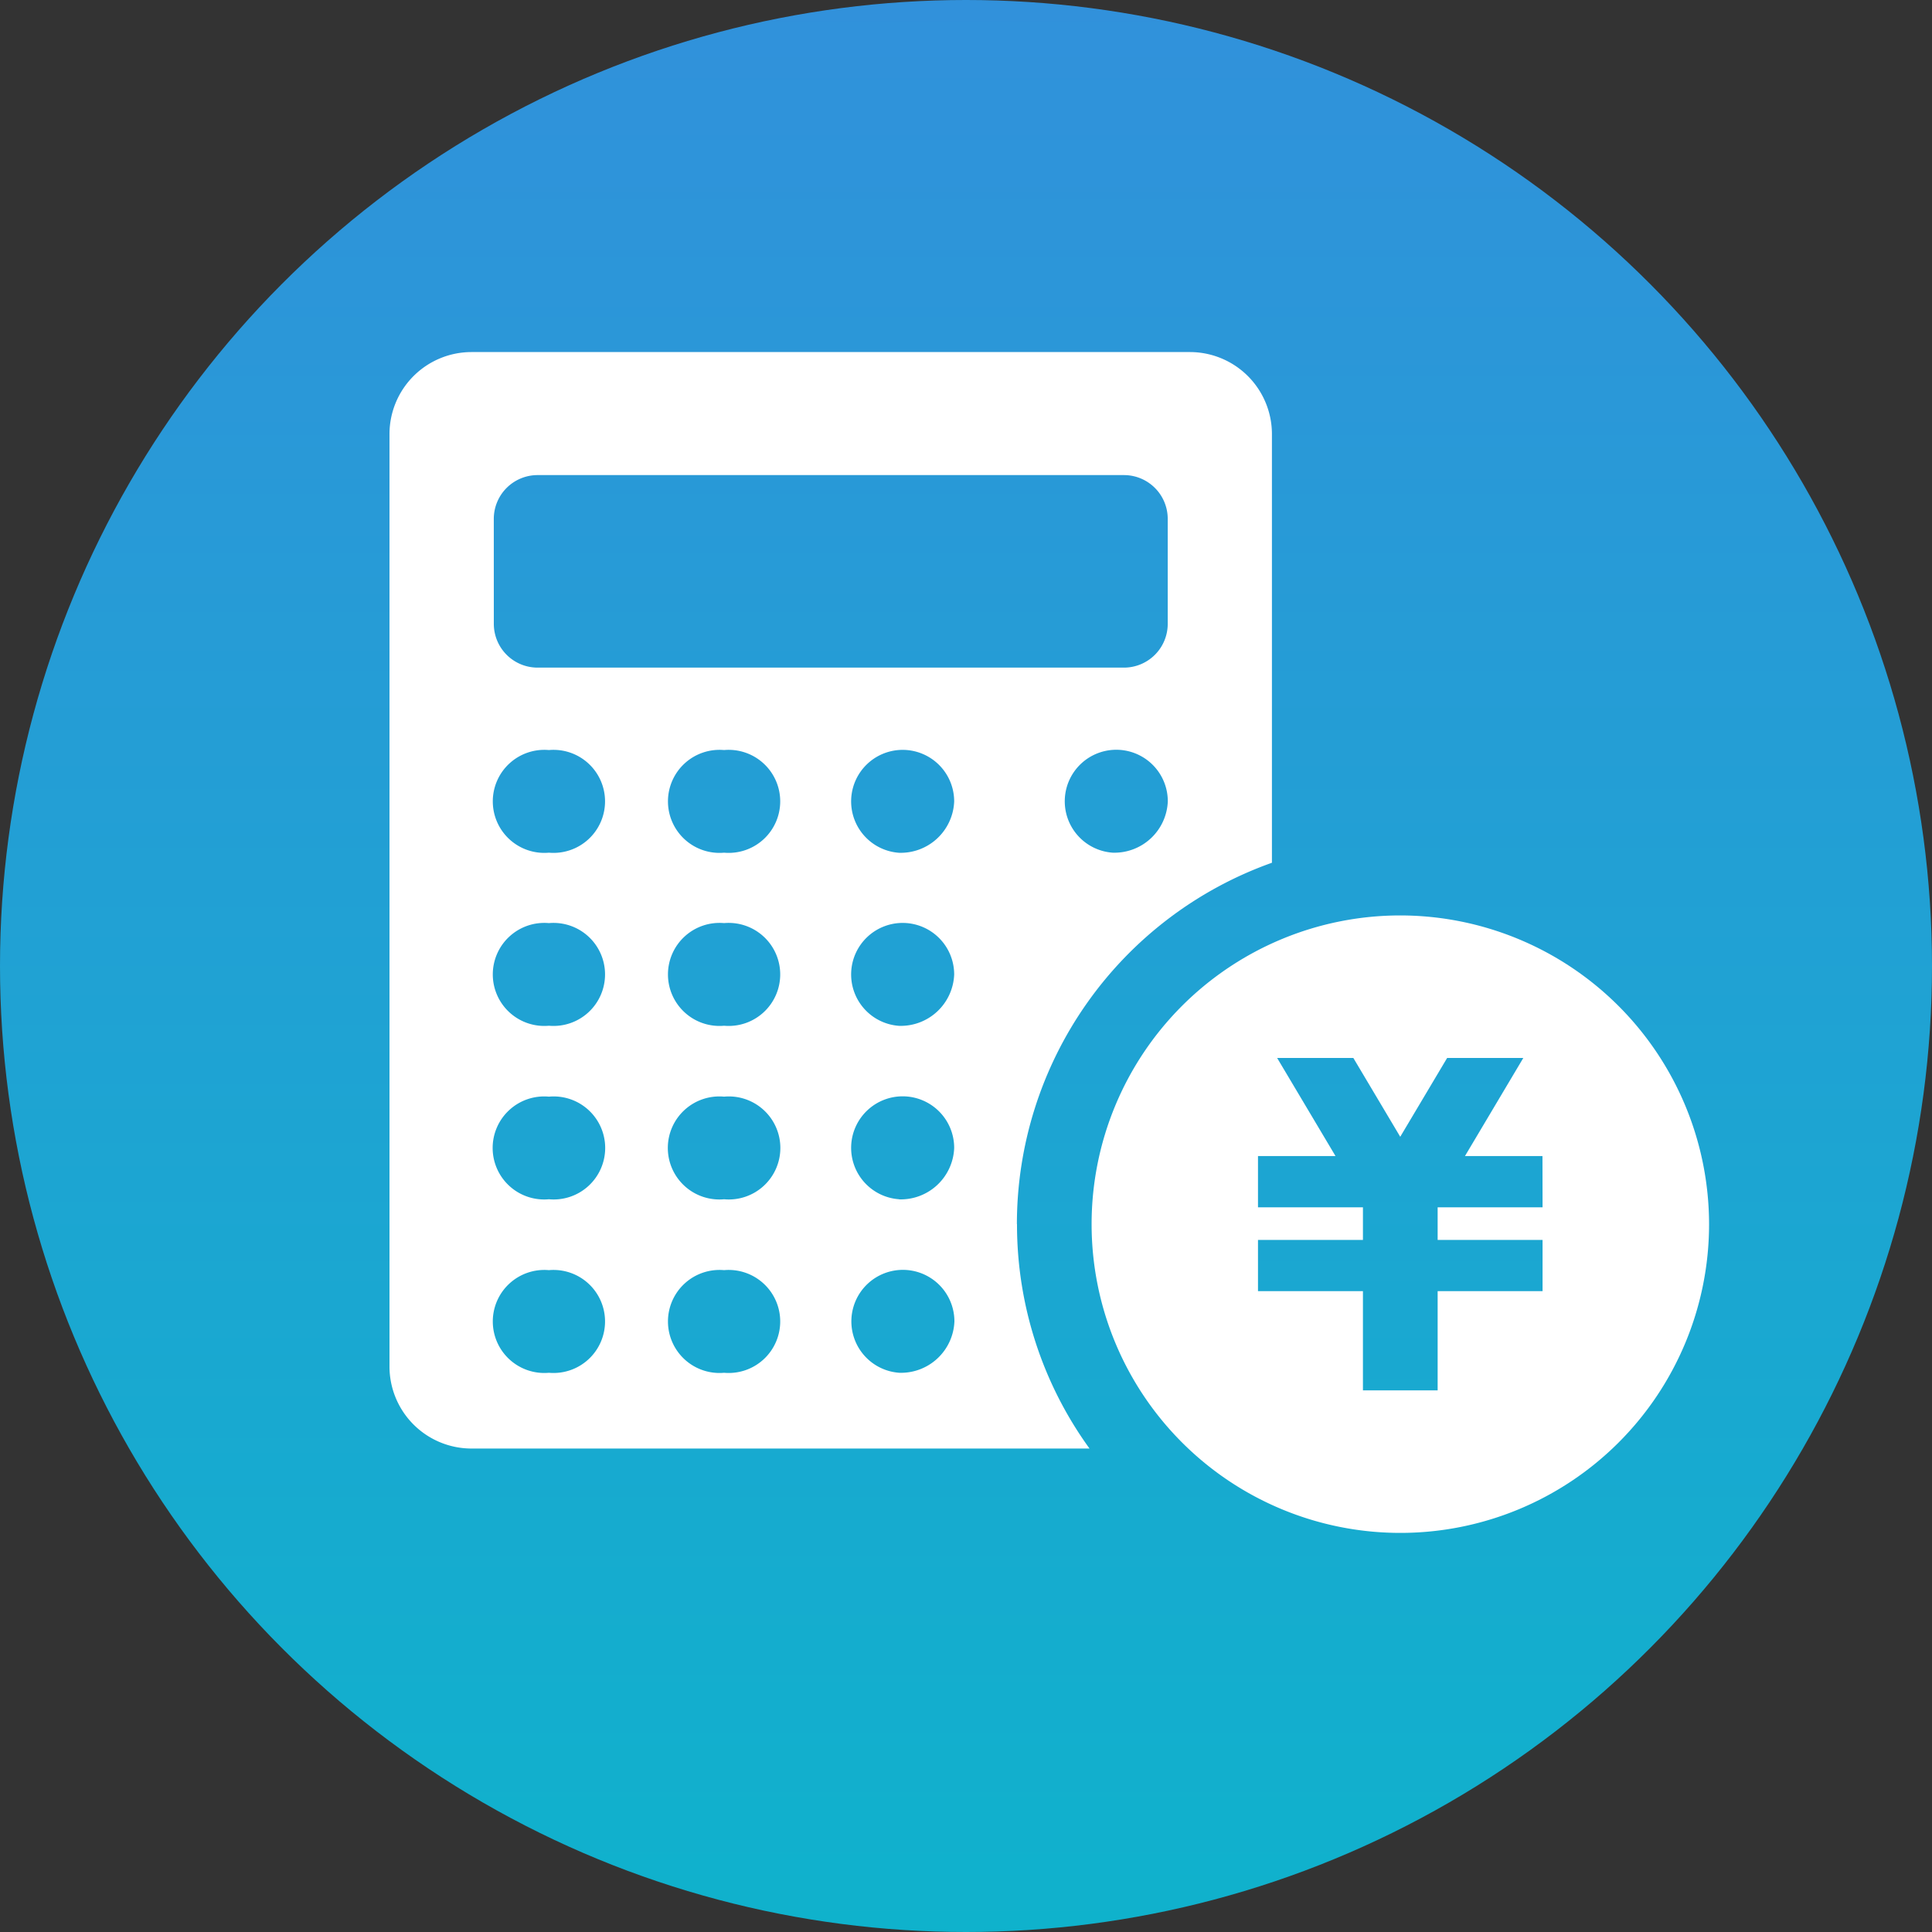
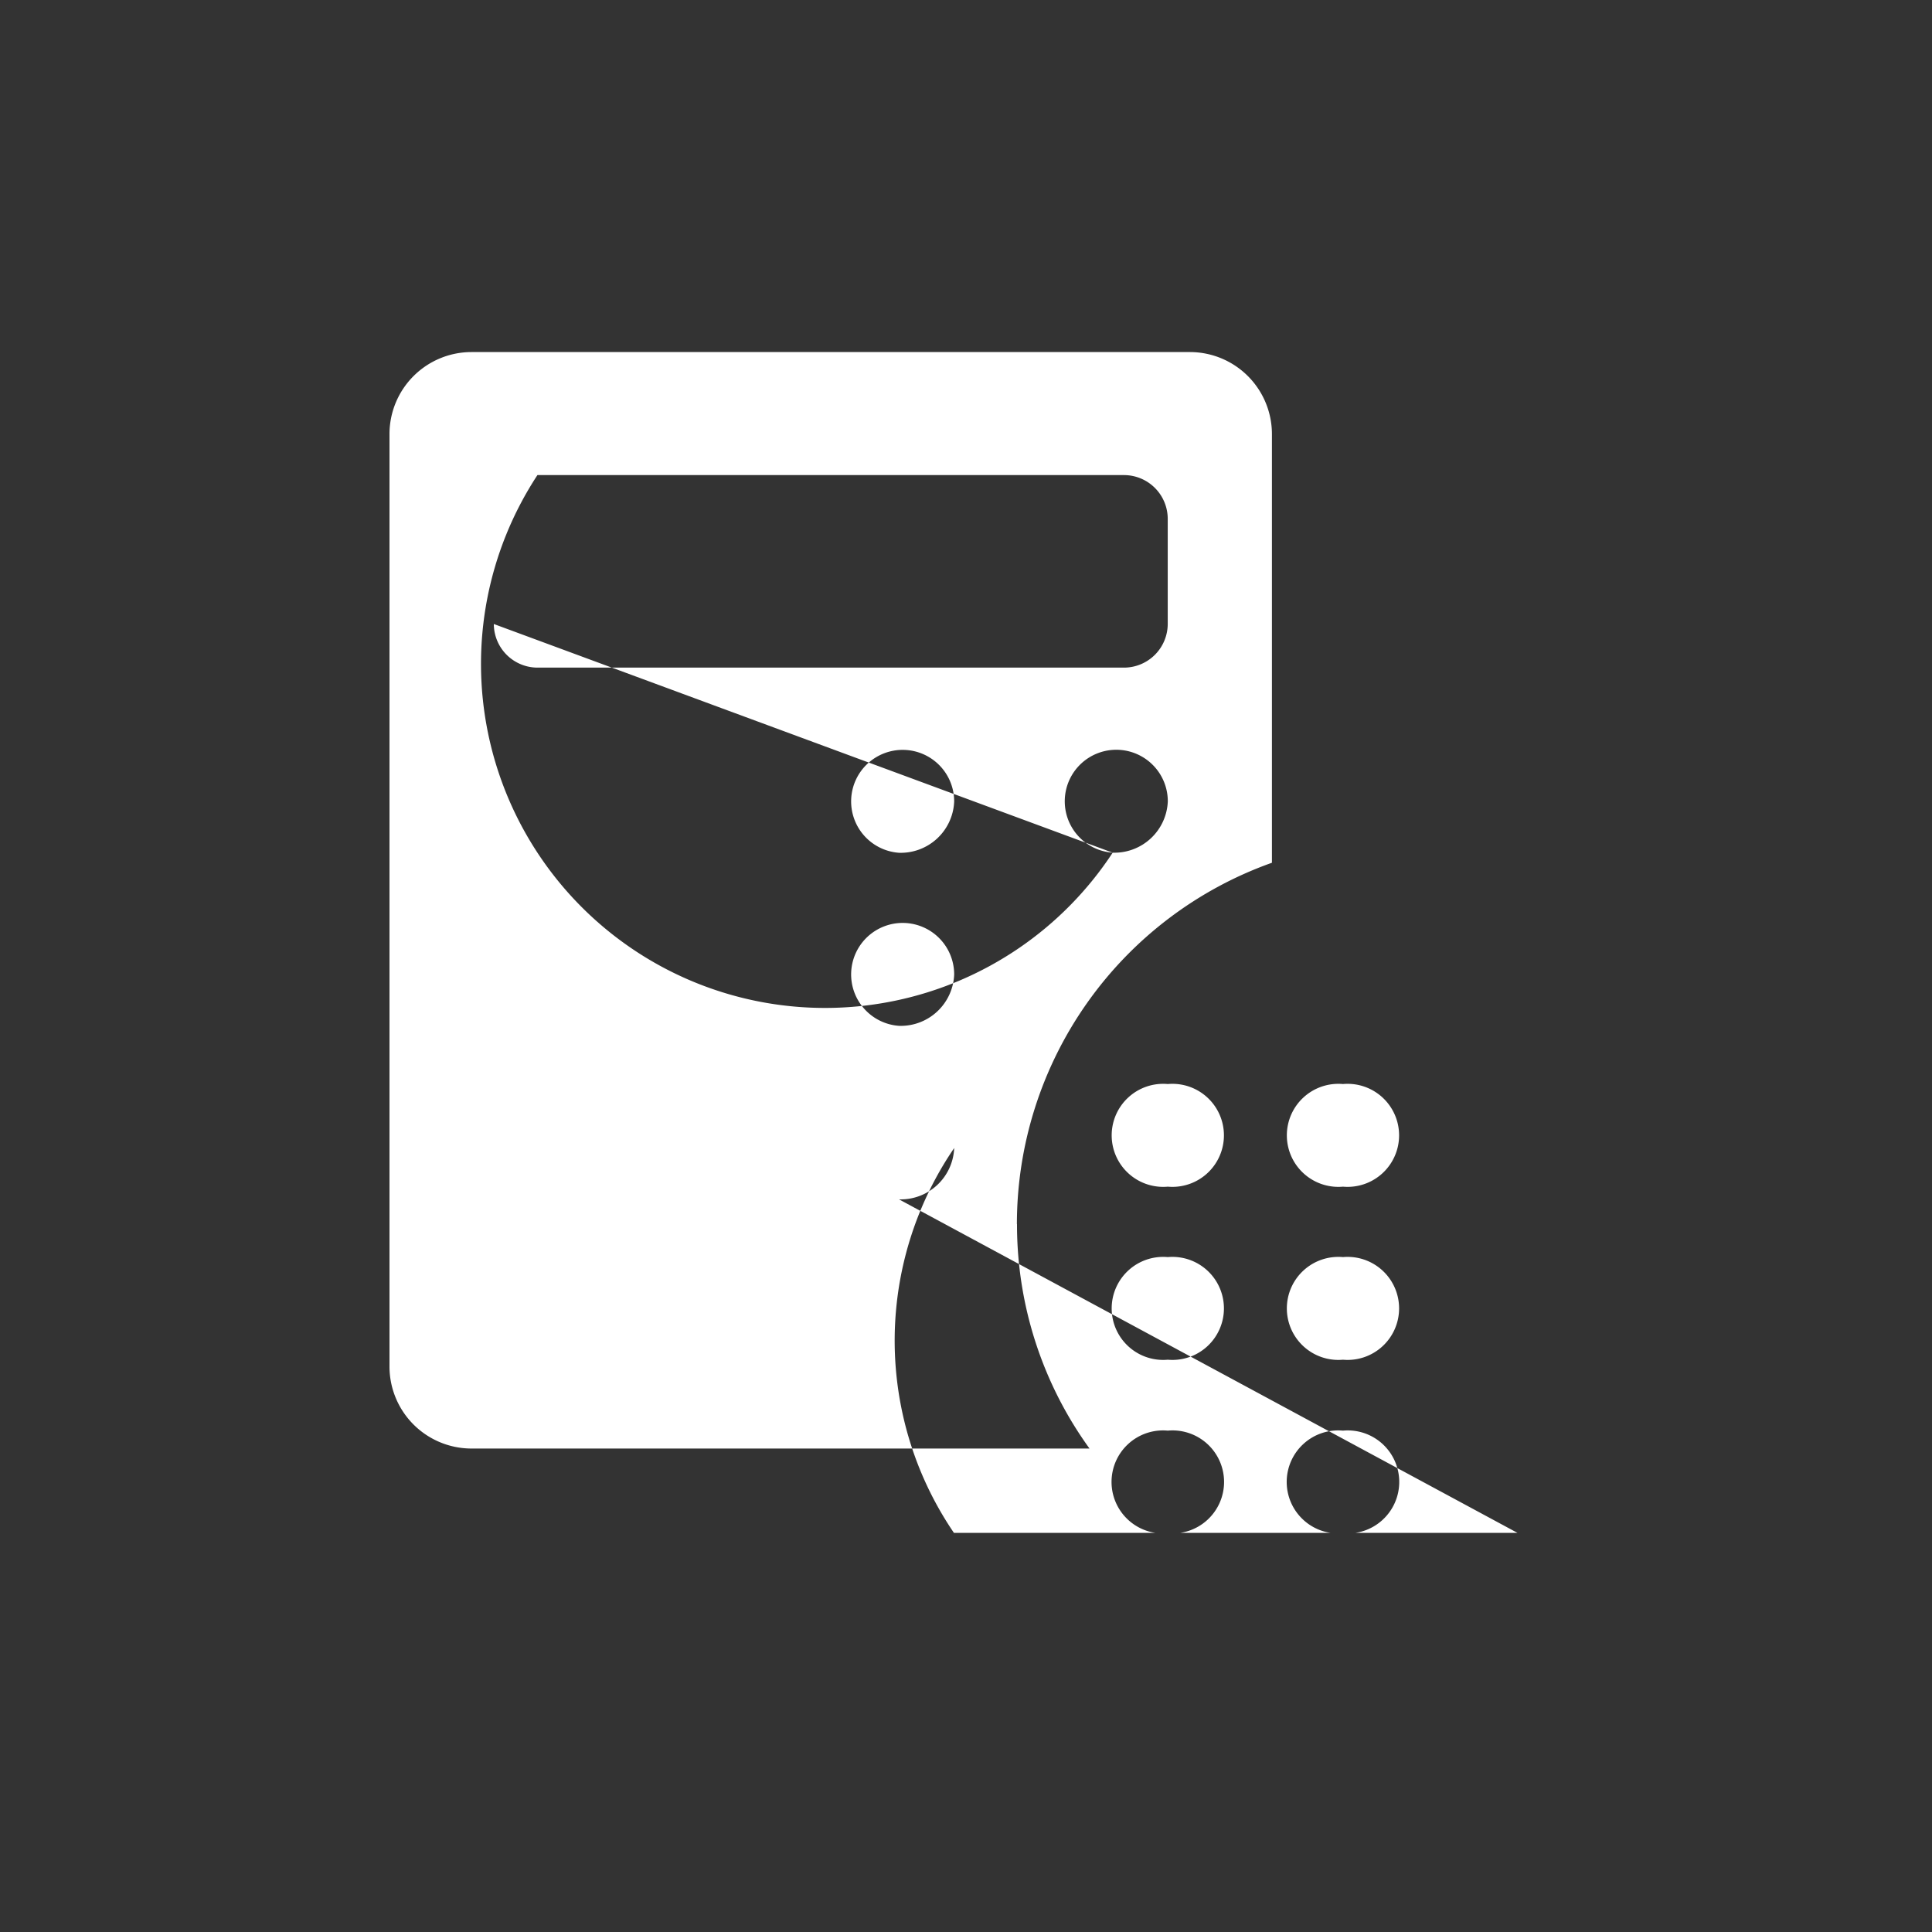
<svg xmlns="http://www.w3.org/2000/svg" width="75" height="75" viewBox="0 0 75 75">
  <rect x="0" y="0" width="75" height="75" fill="#333333" stroke="none" />
  <defs>
    <linearGradient id="a" x1="0.5" x2="0.5" y2="1" gradientUnits="objectBoundingBox">
      <stop offset="0" stop-color="#3191db" />
      <stop offset="1" stop-color="#0fb2cc" />
    </linearGradient>
    <clipPath id="b">
      <rect width="51.226" height="45.84" fill="#fff" />
    </clipPath>
  </defs>
  <g transform="translate(-204 -2107)">
    <g transform="translate(10 300)">
-       <circle cx="37.5" cy="37.5" r="37.5" transform="translate(194 1807)" fill="url(#a)" />
-     </g>
+       </g>
    <g transform="translate(219.12 2120.667)">
      <g clip-path="url(#b)">
-         <path d="M24.356,33.855a14.89,14.89,0,0,1,9.9-14.03V3.175A3.185,3.185,0,0,0,31.085,0H3.175A3.185,3.185,0,0,0,0,3.175V39.39a3.185,3.185,0,0,0,3.175,3.175h24a14.817,14.817,0,0,1-2.815-8.71m3.714-14.421a2,2,0,1,1,2.14-1.992,2.076,2.076,0,0,1-2.14,1.992M4.049,6.469A1.7,1.7,0,0,1,5.743,4.776H28.518a1.7,1.7,0,0,1,1.693,1.693v4.088a1.7,1.7,0,0,1-1.693,1.693H5.743a1.7,1.7,0,0,1-1.693-1.693Zm2.14,33.155a2,2,0,1,1,0-3.984,2,2,0,1,1,0,3.984m0-6.736a2,2,0,1,1,0-3.983,2,2,0,1,1,0,3.983m0-6.736a2,2,0,1,1,0-3.984,2,2,0,1,1,0,3.984m0-6.718a2,2,0,1,1,0-3.984,2,2,0,1,1,0,3.984m6.8,20.19a2,2,0,1,1,0-3.984,2,2,0,1,1,0,3.984m0-6.736a2,2,0,1,1,0-3.983,2,2,0,1,1,0,3.983m0-6.736a2,2,0,1,1,0-3.984,2,2,0,1,1,0,3.984m0-6.718a2,2,0,1,1,0-3.984,2,2,0,1,1,0,3.984m6.8,20.19a2,2,0,1,1,2.141-1.992,2.076,2.076,0,0,1-2.141,1.992m0-6.736A2,2,0,1,1,21.921,30.9a2.076,2.076,0,0,1-2.141,1.992m0-6.736a2,2,0,1,1,2.141-1.992,2.076,2.076,0,0,1-2.141,1.992m0-6.718a2,2,0,1,1,2.141-1.992,2.077,2.077,0,0,1-2.141,1.992" transform="translate(0)" fill="#fff" fill-rule="evenodd" />
-         <path d="M314.566,242.791a11.985,11.985,0,1,0,11.985,11.985,12,12,0,0,0-11.985-11.985m5.521,11.331h-4.073v1.265h4.073v1.989h-4.073v3.852h-2.9v-3.852h-4.074v-1.989h4.074v-1.265h-4.074v-1.989h3.01l-2.266-3.808h2.958l1.82,3.059,1.82-3.059h2.957l-2.265,3.808h3.009Z" transform="translate(-275.325 -220.921)" fill="#fff" />
+         <path d="M24.356,33.855a14.89,14.89,0,0,1,9.9-14.03V3.175A3.185,3.185,0,0,0,31.085,0H3.175A3.185,3.185,0,0,0,0,3.175V39.39a3.185,3.185,0,0,0,3.175,3.175h24a14.817,14.817,0,0,1-2.815-8.71m3.714-14.421a2,2,0,1,1,2.14-1.992,2.076,2.076,0,0,1-2.14,1.992A1.7,1.7,0,0,1,5.743,4.776H28.518a1.7,1.7,0,0,1,1.693,1.693v4.088a1.7,1.7,0,0,1-1.693,1.693H5.743a1.7,1.7,0,0,1-1.693-1.693Zm2.14,33.155a2,2,0,1,1,0-3.984,2,2,0,1,1,0,3.984m0-6.736a2,2,0,1,1,0-3.983,2,2,0,1,1,0,3.983m0-6.736a2,2,0,1,1,0-3.984,2,2,0,1,1,0,3.984m0-6.718a2,2,0,1,1,0-3.984,2,2,0,1,1,0,3.984m6.8,20.19a2,2,0,1,1,0-3.984,2,2,0,1,1,0,3.984m0-6.736a2,2,0,1,1,0-3.983,2,2,0,1,1,0,3.983m0-6.736a2,2,0,1,1,0-3.984,2,2,0,1,1,0,3.984m0-6.718a2,2,0,1,1,0-3.984,2,2,0,1,1,0,3.984m6.8,20.19a2,2,0,1,1,2.141-1.992,2.076,2.076,0,0,1-2.141,1.992m0-6.736A2,2,0,1,1,21.921,30.9a2.076,2.076,0,0,1-2.141,1.992m0-6.736a2,2,0,1,1,2.141-1.992,2.076,2.076,0,0,1-2.141,1.992m0-6.718a2,2,0,1,1,2.141-1.992,2.077,2.077,0,0,1-2.141,1.992" transform="translate(0)" fill="#fff" fill-rule="evenodd" />
      </g>
    </g>
  </g>
</svg>